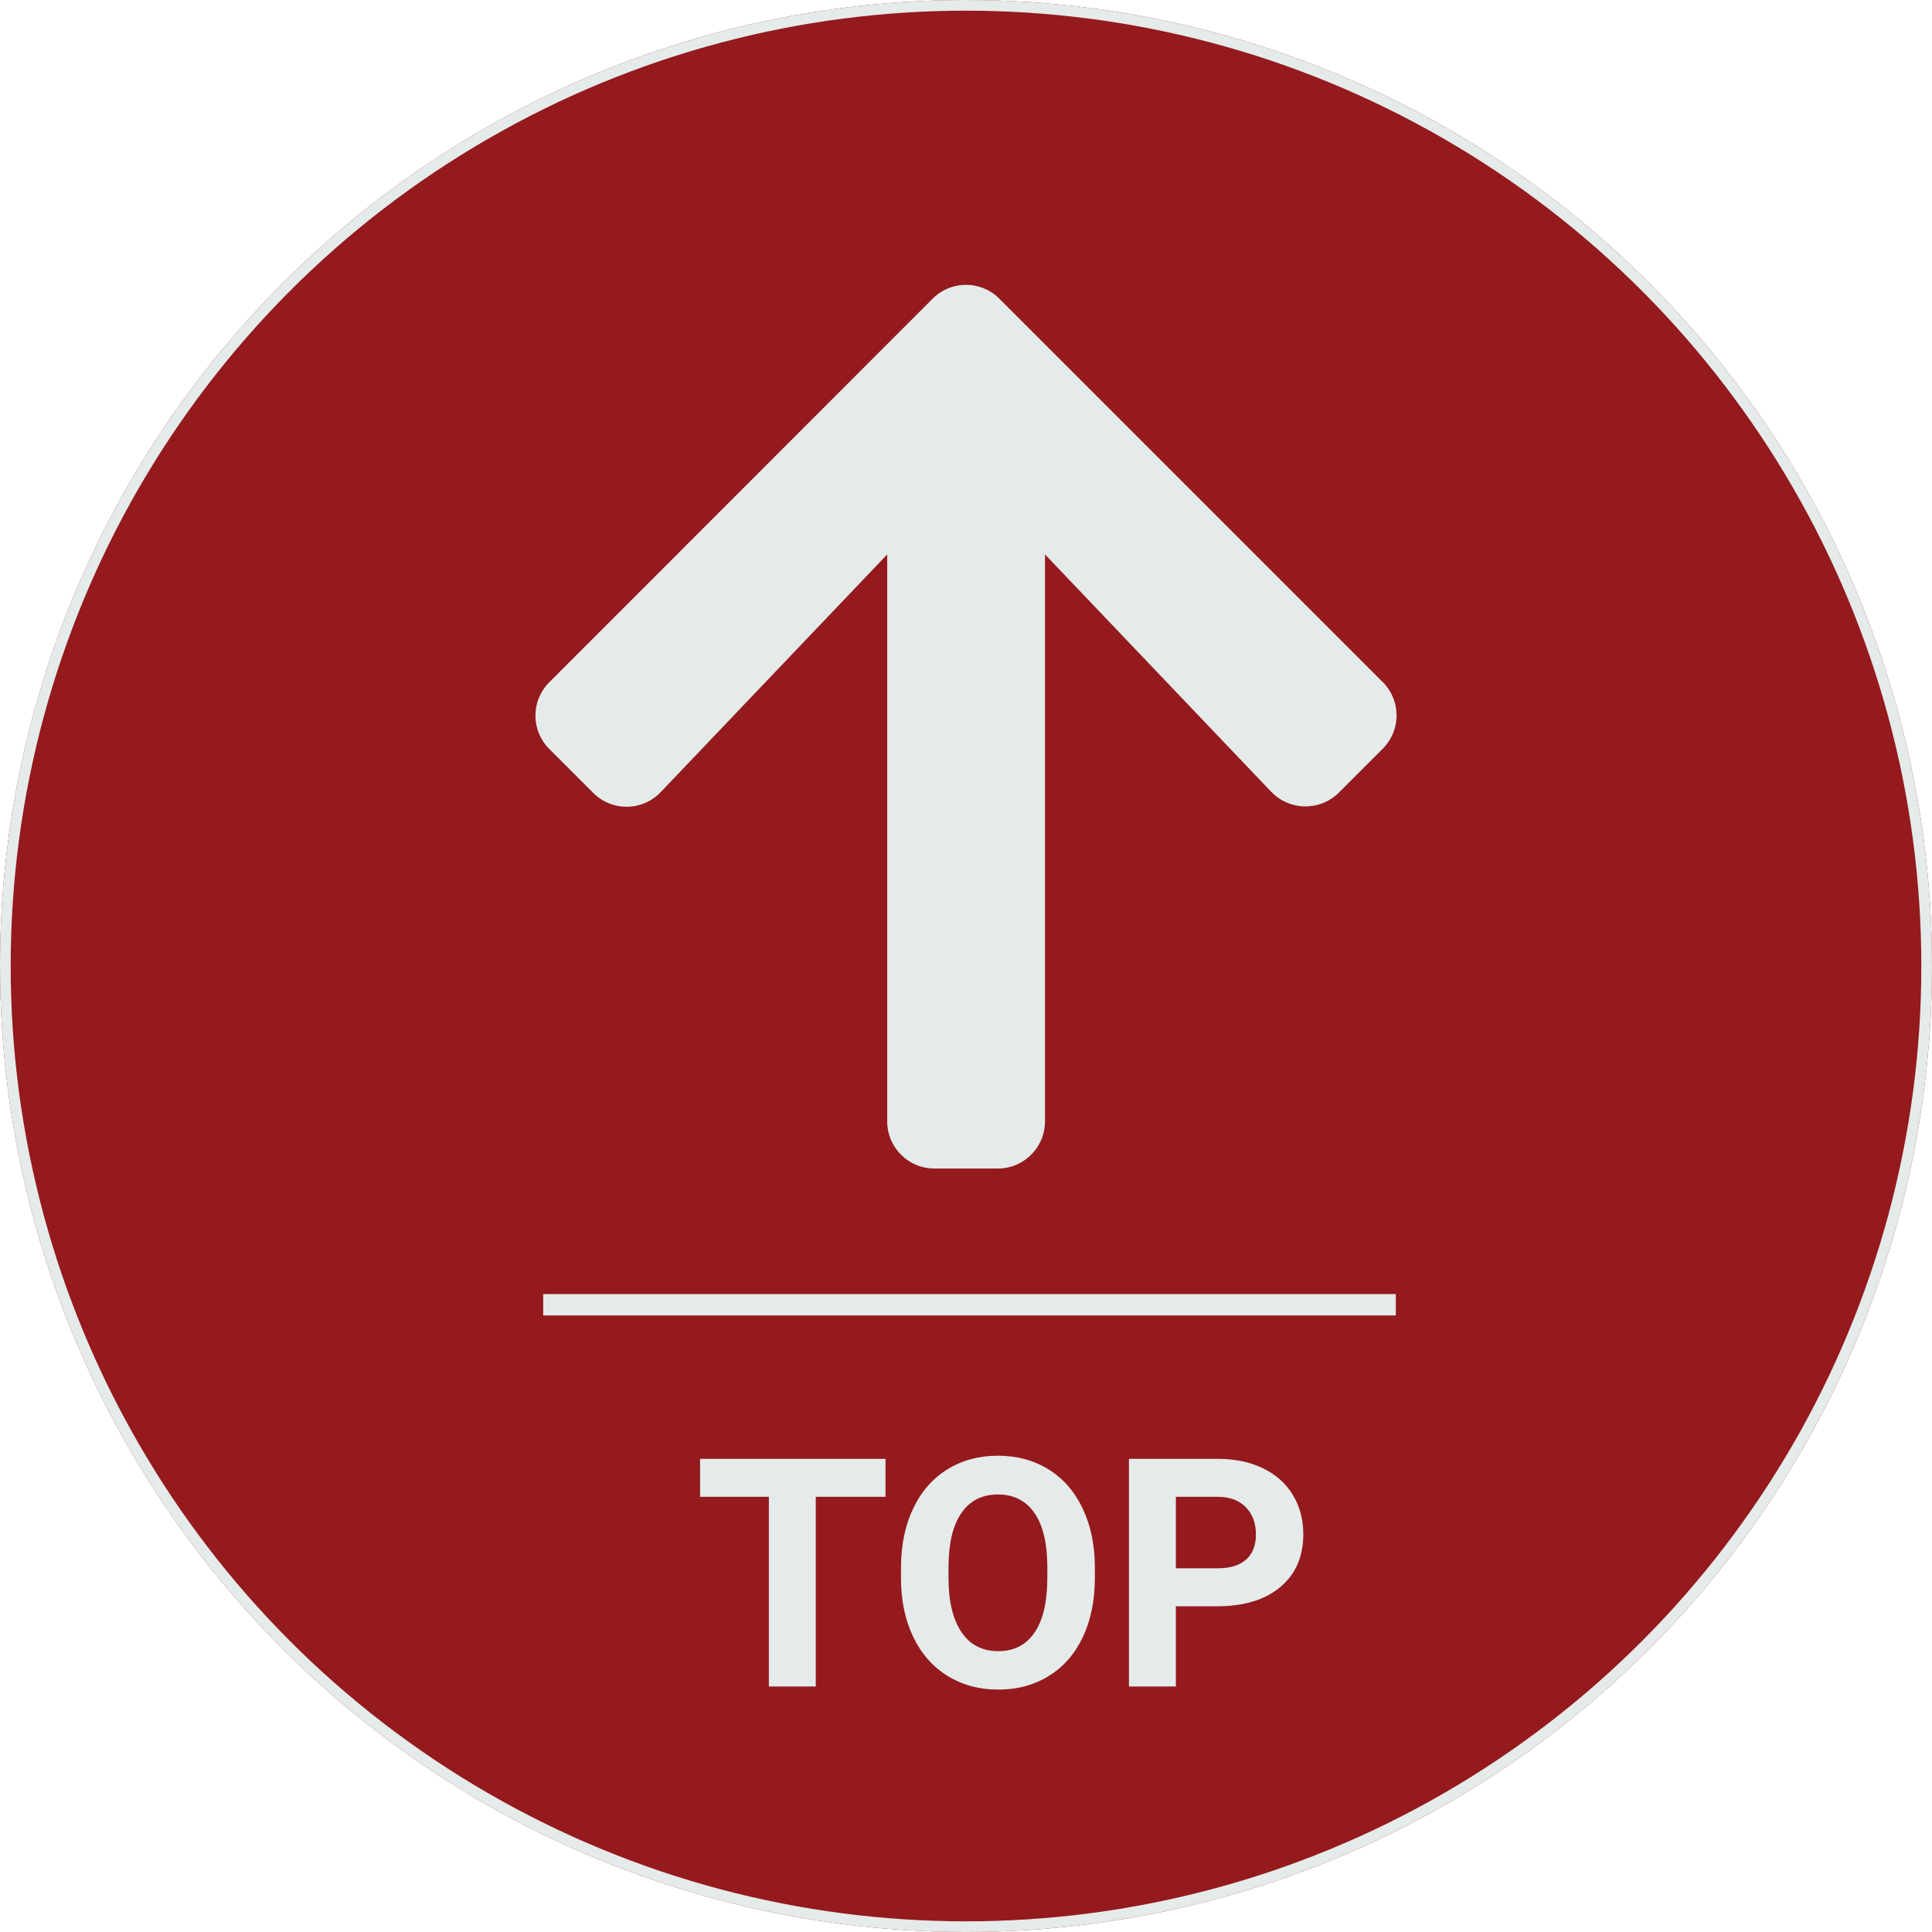
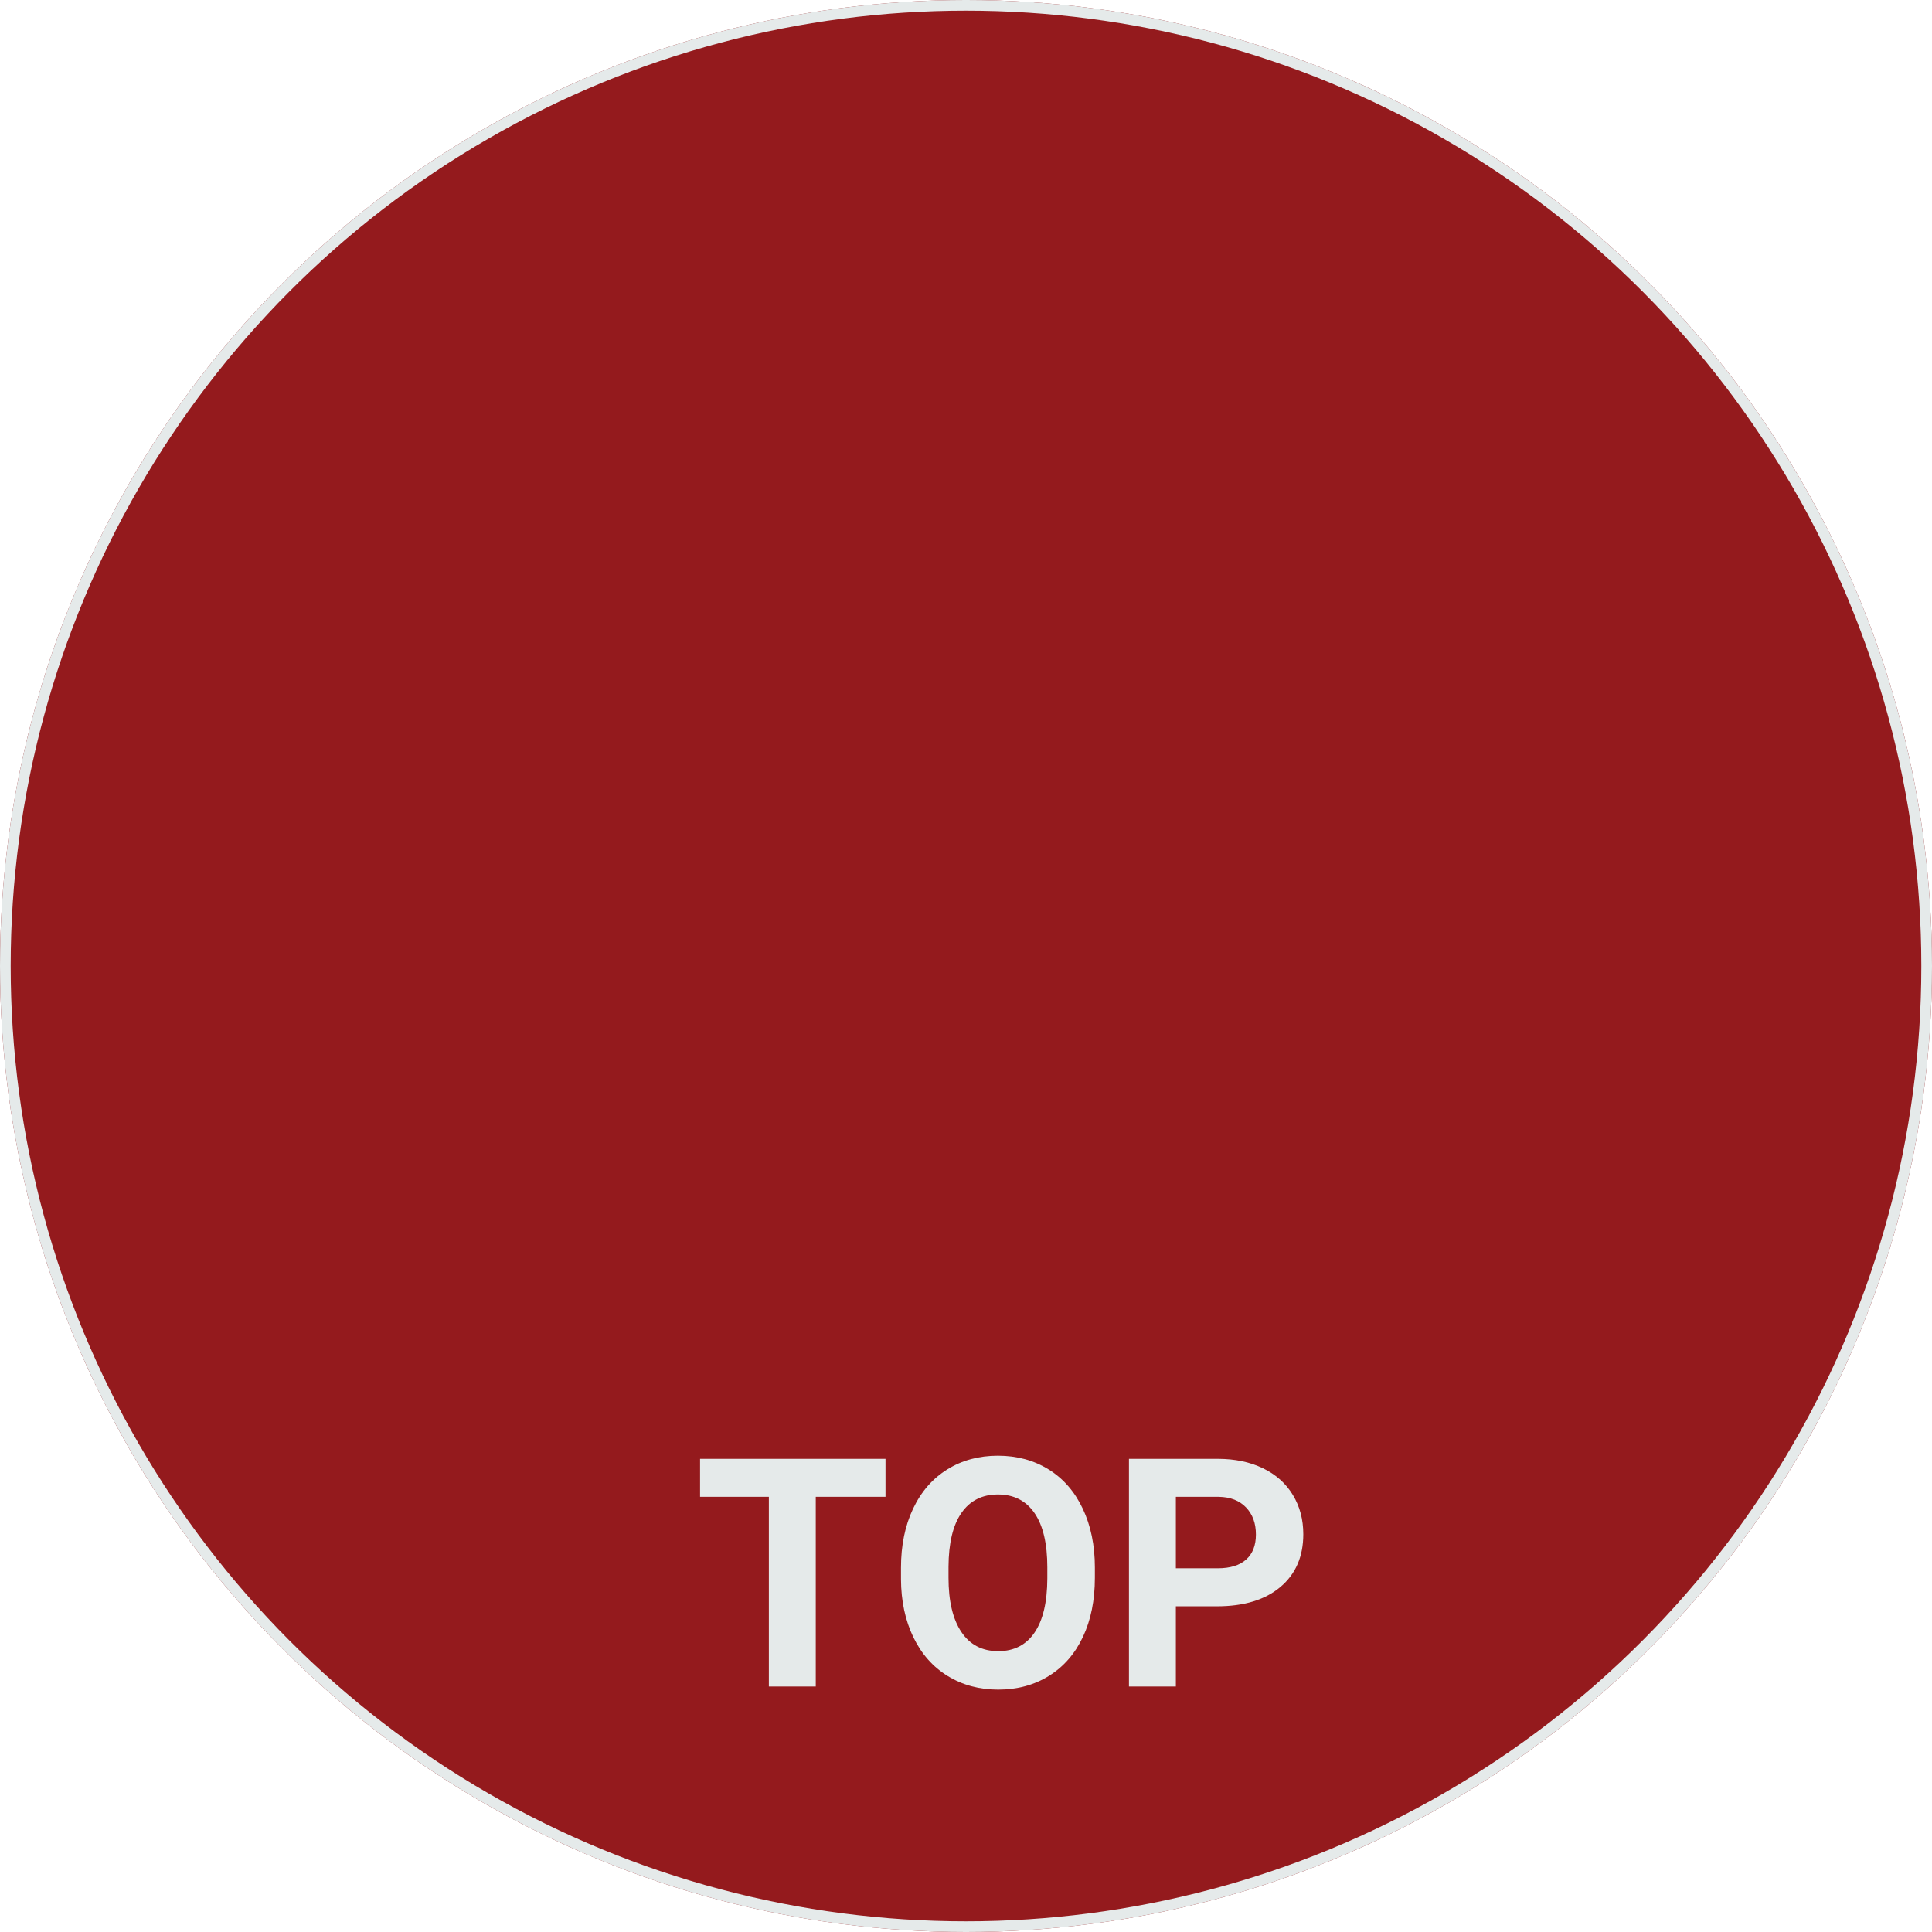
<svg xmlns="http://www.w3.org/2000/svg" viewBox="0 0 181 181">
  <style>.E{isolation:isolate}</style>
  <circle cx="90.5" cy="90.5" r="90.5" fill="#941a1d" />
  <circle cx="90.5" cy="90.5" r="90" fill="none" stroke="#e5eaea" />
-   <path d="M55.568 74.275l-4.1-4.1c-1.73-1.719-1.738-4.515-.019-6.245l.019-.019 35.9-35.921c1.719-1.73 4.515-1.738 6.245-.019l.019.019 35.9 35.9c1.73 1.719 1.738 4.515.019 6.245l-.019.019-4.1 4.1a4.44 4.44 0 0 1-6.279-.014l-.059-.06-21.193-22.239v53.1c.005 2.443-1.972 4.428-4.415 4.433h-5.932c-2.443.006-4.429-1.97-4.435-4.413v-.02-53.1l-21.212 22.26a4.41 4.41 0 0 1-6.231.178l-.107-.104h-.001z" fill="#e5eaea" />
-   <path d="M50.891 122.237h79.877" fill="none" stroke="#e5eaea" stroke-width="2" />
  <path d="M82.959 140.231h-6.533V158h-4.395v-17.769h-6.445v-3.56h17.373v3.56zm19.614 7.588c0 2.1-.371 3.94-1.113 5.522s-1.804 2.803-3.187 3.662-2.966 1.289-4.753 1.289c-1.768 0-3.345-.425-4.731-1.274s-2.461-2.062-3.223-3.64-1.147-3.392-1.157-5.442v-1.055c0-2.1.378-3.948 1.135-5.544s1.826-2.822 3.208-3.678 2.961-1.281 4.739-1.281 3.356.428 4.739 1.281 2.451 2.08 3.207 3.678 1.136 3.439 1.136 5.529v.952zm-4.453-.967c0-2.236-.4-3.936-1.201-5.098s-1.943-1.743-3.428-1.743c-1.475 0-2.612.574-3.413 1.721s-1.206 2.83-1.216 5.047v1.04c0 2.178.4 3.867 1.201 5.068s1.953 1.802 3.457 1.802c1.475 0 2.607-.578 3.398-1.736s1.191-2.844 1.201-5.061v-1.04zm12.041 3.633V158h-4.395v-21.328h8.32c1.602 0 3.011.293 4.226.879s2.151 1.419 2.806 2.498.981 2.307.981 3.684c0 2.09-.715 3.738-2.146 4.943s-3.41 1.81-5.939 1.81h-3.853zm0-3.56h3.926c1.162 0 2.048-.273 2.659-.82s.915-1.328.915-2.344c0-1.045-.308-1.89-.923-2.534s-1.465-.977-2.549-.996h-4.028v6.694z" class="E" fill="#e5eaea" />
</svg>